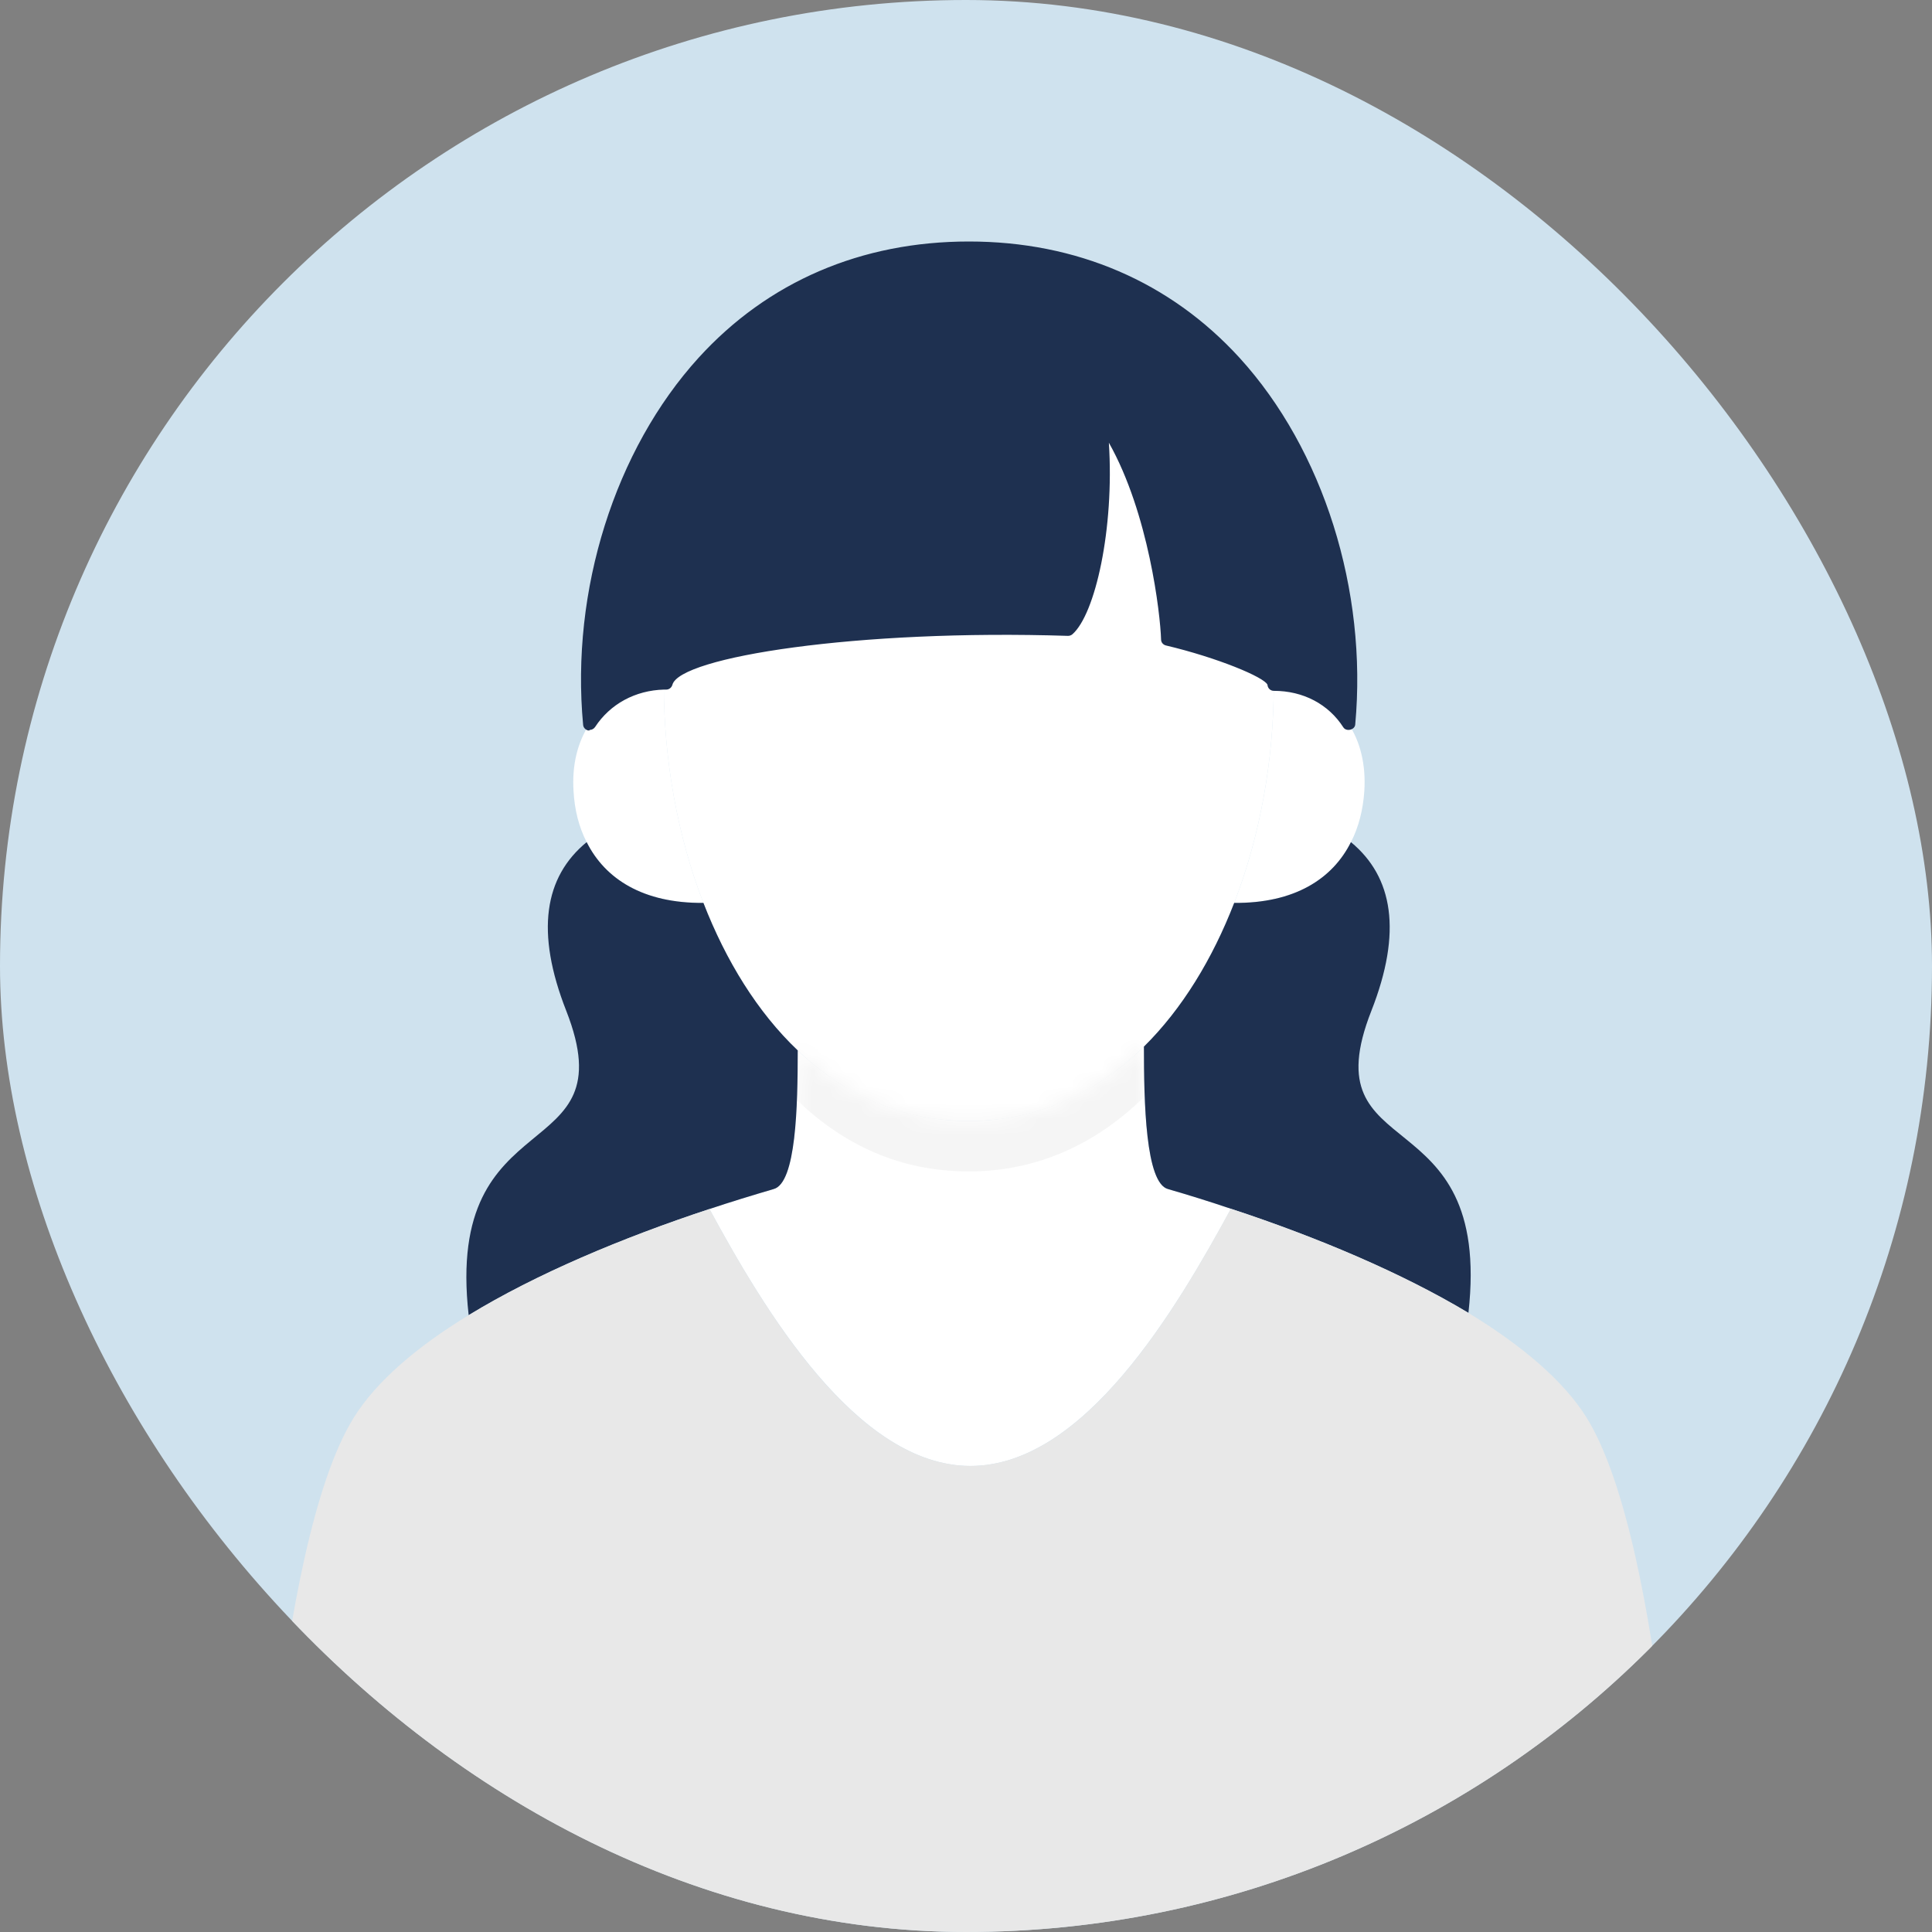
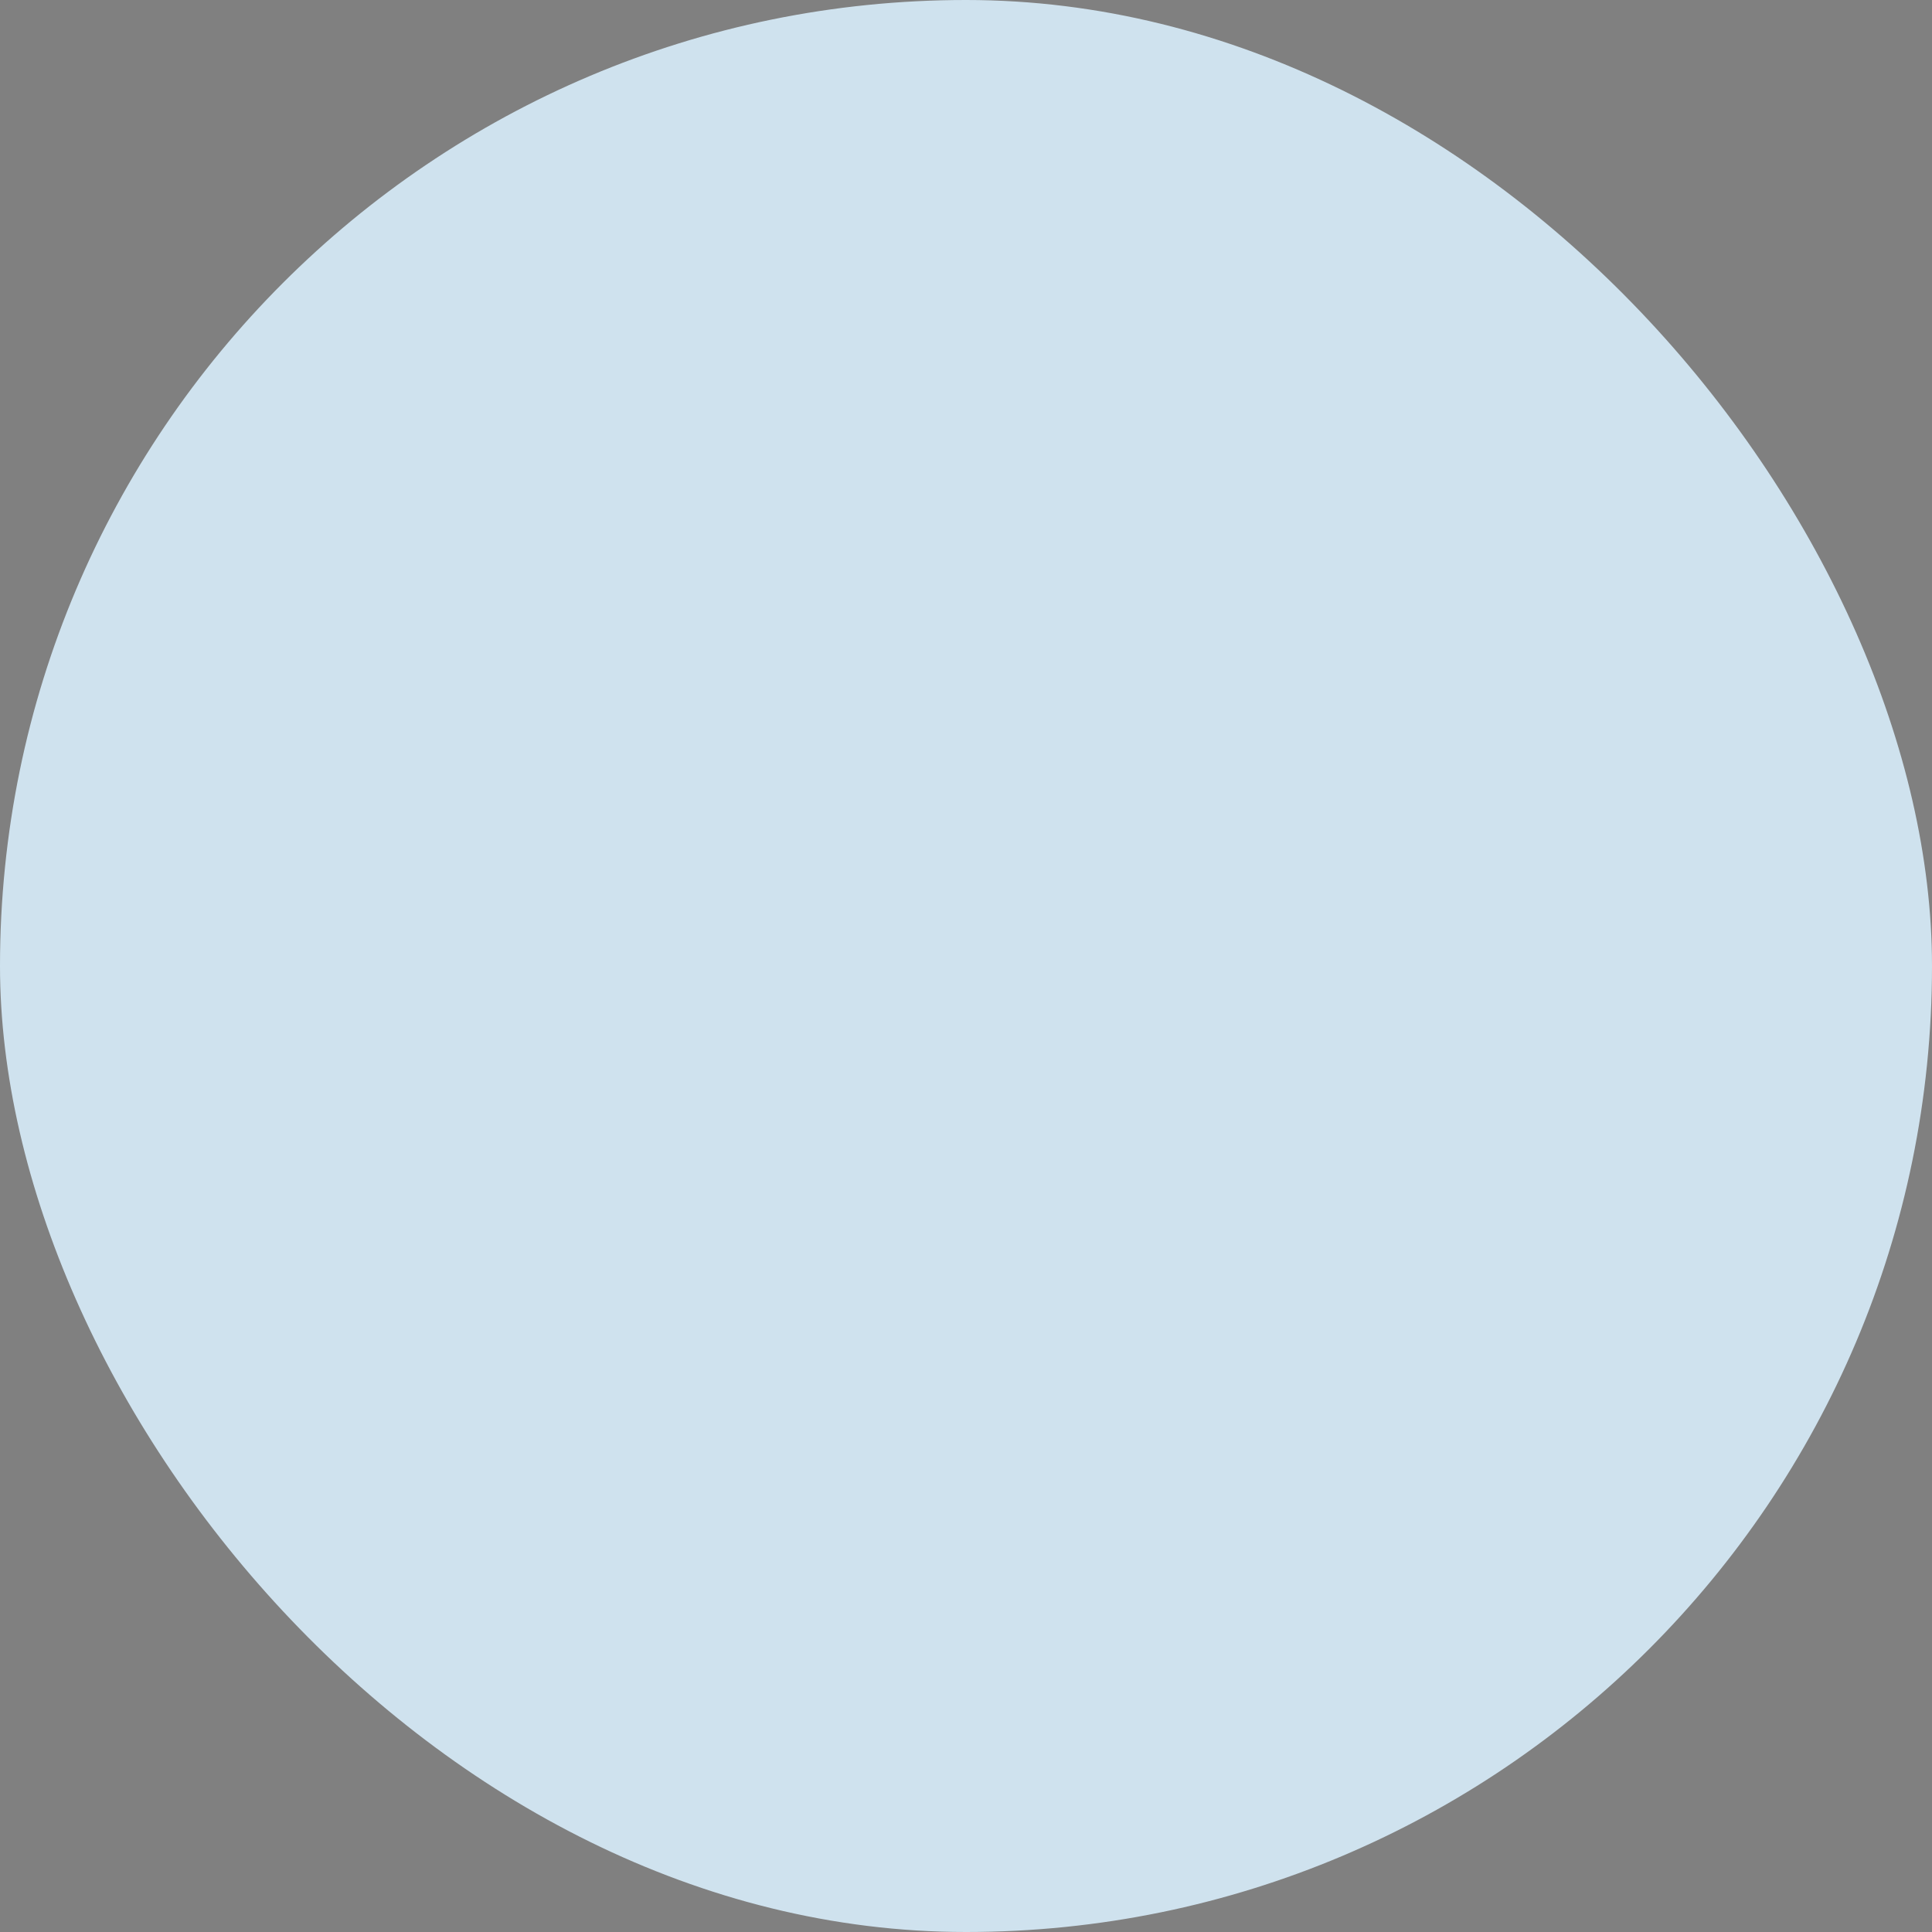
<svg xmlns="http://www.w3.org/2000/svg" width="120" height="120" viewBox="0 0 120 120" fill="none">
  <rect x="0" y="0" width="120" height="120" fill="#808080" stroke="none" />
  <g clip-path="url(#clip0_195_32668)">
    <rect width="120" height="120" rx="60" fill="#CFE2EE" />
    <g clip-path="url(#clip1_195_32668)">
-       <path d="M79.117 42.533C81.075 42.533 82.766 43.41 83.769 44.976C84.473 46.041 84.849 47.467 84.74 49.142C84.661 50.286 84.395 51.366 83.91 52.306C82.766 54.593 80.401 56.112 76.658 56.081C78.271 51.915 79.117 47.185 79.117 42.533Z" fill="white" />
      <path d="M41.231 42.533C41.231 47.185 42.077 51.915 43.69 56.081C39.947 56.112 37.582 54.593 36.439 52.306C35.953 51.367 35.687 50.286 35.624 49.143C35.515 47.482 35.891 46.073 36.611 44.977C37.629 43.41 39.32 42.518 41.231 42.471V42.533Z" fill="white" />
      <path d="M72.555 73.857C73.855 74.233 75.155 74.64 76.455 75.078C73.072 81.296 67.34 91.053 60.276 91.053C53.213 91.053 47.434 81.296 44.066 75.094C45.382 74.655 46.713 74.248 48.044 73.857C49.454 73.496 49.548 68.673 49.548 65.243C52.414 67.968 55.985 69.628 60.182 69.628C64.38 69.628 68.154 67.858 71.052 65.008C71.052 68.438 71.145 73.496 72.555 73.857Z" fill="white" />
      <path d="M79.116 42.533C79.116 47.185 78.27 51.915 76.657 56.081C75.31 59.557 73.431 62.658 71.05 65.008C68.153 67.858 64.488 69.628 60.181 69.628C55.874 69.628 52.413 67.968 49.547 65.243C47.041 62.862 45.083 59.667 43.689 56.081C42.076 51.915 41.23 47.185 41.23 42.533V42.471H41.371C42.06 39.824 57.143 38.837 66.336 39.135C67.808 37.866 69.046 31.57 68.325 25.963C71.536 30.333 72.444 37.835 72.507 39.73C74.981 40.309 79.069 41.688 79.116 42.533Z" fill="white" />
      <mask id="mask0_195_32668" style="mask-type:luminance" maskUnits="userSpaceOnUse" x="44" y="65" width="33" height="27">
-         <path d="M72.555 73.857C73.855 74.233 75.155 74.64 76.455 75.078C73.072 81.296 67.34 91.053 60.276 91.053C53.213 91.053 47.434 81.296 44.066 75.094C45.382 74.655 46.713 74.248 48.044 73.857C49.454 73.496 49.548 68.673 49.548 65.243C52.414 67.968 55.985 69.628 60.182 69.628C64.38 69.628 68.154 67.858 71.052 65.008C71.052 68.438 71.145 73.496 72.555 73.857Z" fill="white" />
-       </mask>
+         </mask>
      <g mask="url(#mask0_195_32668)">
        <path d="M79.118 45.666C79.118 50.317 78.272 55.047 76.659 59.213C75.312 62.69 73.433 65.791 71.052 68.14C68.155 70.99 64.49 72.76 60.183 72.76C55.876 72.76 52.415 71.1 49.549 68.375C47.043 65.995 45.085 62.8 43.691 59.213C42.078 55.047 41.232 50.317 41.232 45.666V45.603H41.373C42.062 42.956 57.145 41.969 66.338 42.267C67.81 40.998 69.048 34.702 68.327 29.096C71.538 33.465 72.446 40.967 72.509 42.862C74.983 43.442 79.071 44.82 79.118 45.666Z" fill="#F5F5F5" />
      </g>
      <path d="M44.066 75.094C38.616 76.895 33.291 79.135 29.11 81.688C27.575 68.124 39.008 72.572 35.171 62.784C33.244 57.882 33.808 54.468 36.439 52.306C37.583 54.593 39.947 56.112 43.691 56.081C45.084 59.667 47.042 62.862 49.548 65.243C49.548 68.673 49.454 73.496 48.045 73.857C46.713 74.248 45.382 74.655 44.066 75.094Z" fill="#1E3050" />
-       <path d="M91.207 81.547C87.057 79.056 81.826 76.848 76.454 75.078C75.154 74.64 73.854 74.233 72.554 73.857C71.145 73.496 71.051 68.438 71.051 65.008C73.431 62.658 75.311 59.557 76.658 56.081C80.401 56.112 82.766 54.593 83.909 52.306C86.525 54.468 87.104 57.882 85.178 62.784C81.325 72.572 92.727 67.968 91.207 81.547Z" fill="#1E3050" />
      <path d="M83.768 44.977C82.766 43.41 81.074 42.533 79.116 42.533C79.069 41.688 74.982 40.309 72.507 39.73C72.445 37.835 71.536 30.333 68.326 25.963C69.046 31.57 67.809 37.866 66.336 39.135C57.143 38.837 42.061 39.824 41.372 42.471H41.231C39.32 42.518 37.629 43.41 36.611 44.977C35.42 32.197 42.75 15.392 60.181 15.392C77.613 15.392 84.974 32.197 83.784 44.977H83.768Z" fill="#1E3050" />
      <path d="M36.611 45.368C36.611 45.368 36.548 45.368 36.517 45.368C36.36 45.321 36.235 45.196 36.219 45.023C35.436 36.676 38.193 27.937 43.392 22.22C47.699 17.49 53.494 15 60.182 15C66.869 15 72.68 17.506 76.987 22.22C82.202 27.937 84.943 36.676 84.175 45.008C84.144 45.337 83.627 45.462 83.439 45.18C82.515 43.739 80.949 42.909 79.117 42.909C78.913 42.909 78.741 42.753 78.725 42.533C78.537 42.063 75.593 40.842 72.414 40.09C72.241 40.043 72.116 39.902 72.116 39.714C72.069 38.132 71.349 31.883 68.874 27.498C69.219 32.839 68.028 38.164 66.603 39.401C66.525 39.464 66.431 39.495 66.337 39.495C53.259 39.072 42.218 40.81 41.764 42.533C41.717 42.706 41.56 42.831 41.388 42.831H41.247C39.461 42.878 37.895 43.724 36.956 45.164C36.877 45.274 36.752 45.337 36.627 45.337L36.611 45.368ZM79.367 42.142C80.996 42.204 82.437 42.846 83.471 43.943C83.925 36.128 81.262 28.078 76.407 22.737C72.257 18.179 66.634 15.767 60.182 15.767C53.729 15.767 48.122 18.179 43.972 22.721C39.117 28.046 36.454 36.096 36.924 43.927C37.989 42.8 39.461 42.126 41.106 42.063C42.891 38.994 59.775 38.54 66.18 38.727C67.386 37.428 68.655 31.617 67.934 26.01C67.919 25.838 68.013 25.666 68.185 25.603C68.357 25.54 68.545 25.603 68.639 25.728C71.787 30.004 72.743 37.177 72.883 39.417C74.074 39.714 78.522 40.904 79.367 42.142Z" fill="#1E3050" />
      <path d="M91.207 81.547C94.496 83.551 97.112 85.744 98.553 88.062C103.502 96.065 104.52 121.531 104.52 121.531H16C16 121.531 17.002 96.065 21.967 88.062C23.377 85.791 25.898 83.645 29.109 81.688C33.291 79.135 38.615 76.895 44.066 75.094C47.433 81.296 53.181 91.053 60.276 91.053C67.37 91.053 73.071 81.296 76.454 75.078C81.826 76.848 87.057 79.056 91.207 81.547Z" fill="#E8E8E8" />
    </g>
  </g>
  <defs>
    <clipPath id="clip0_195_32668">
      <rect width="120" height="120" rx="60" fill="white" />
    </clipPath>
    <clipPath id="clip1_195_32668">
-       <rect width="88.52" height="106.531" fill="white" transform="translate(16 15)" />
-     </clipPath>
+       </clipPath>
  </defs>
</svg>